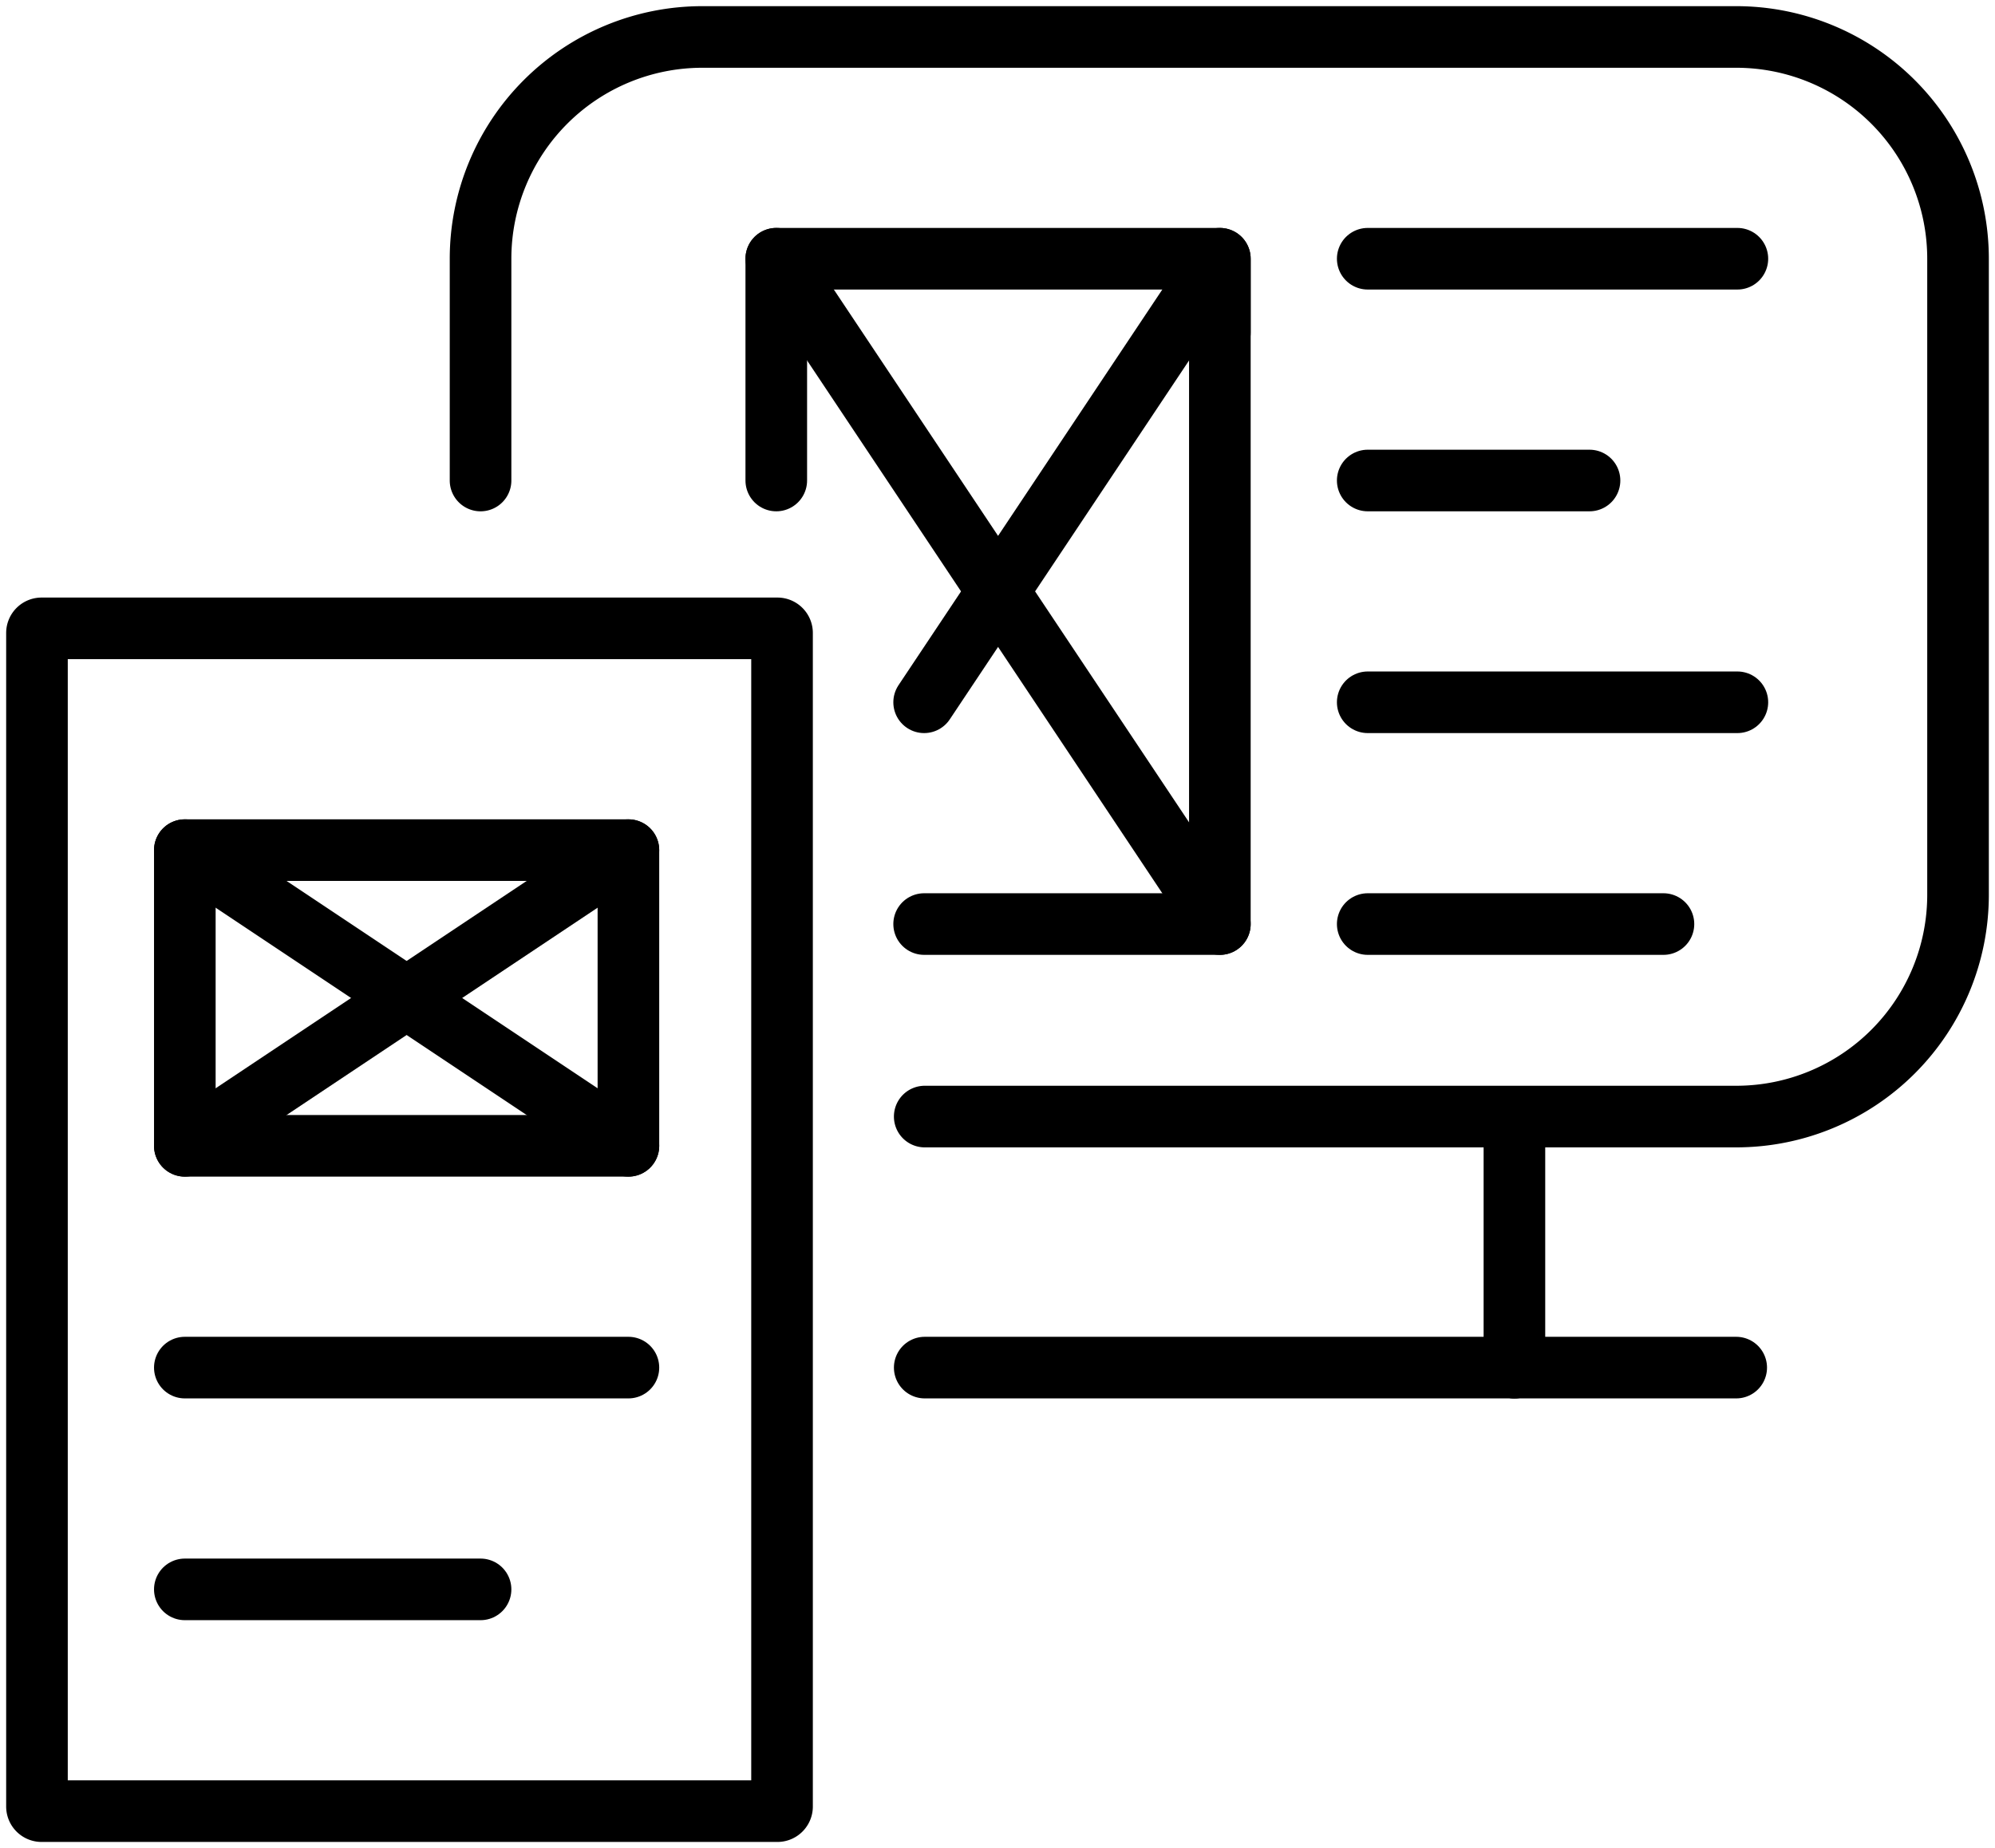
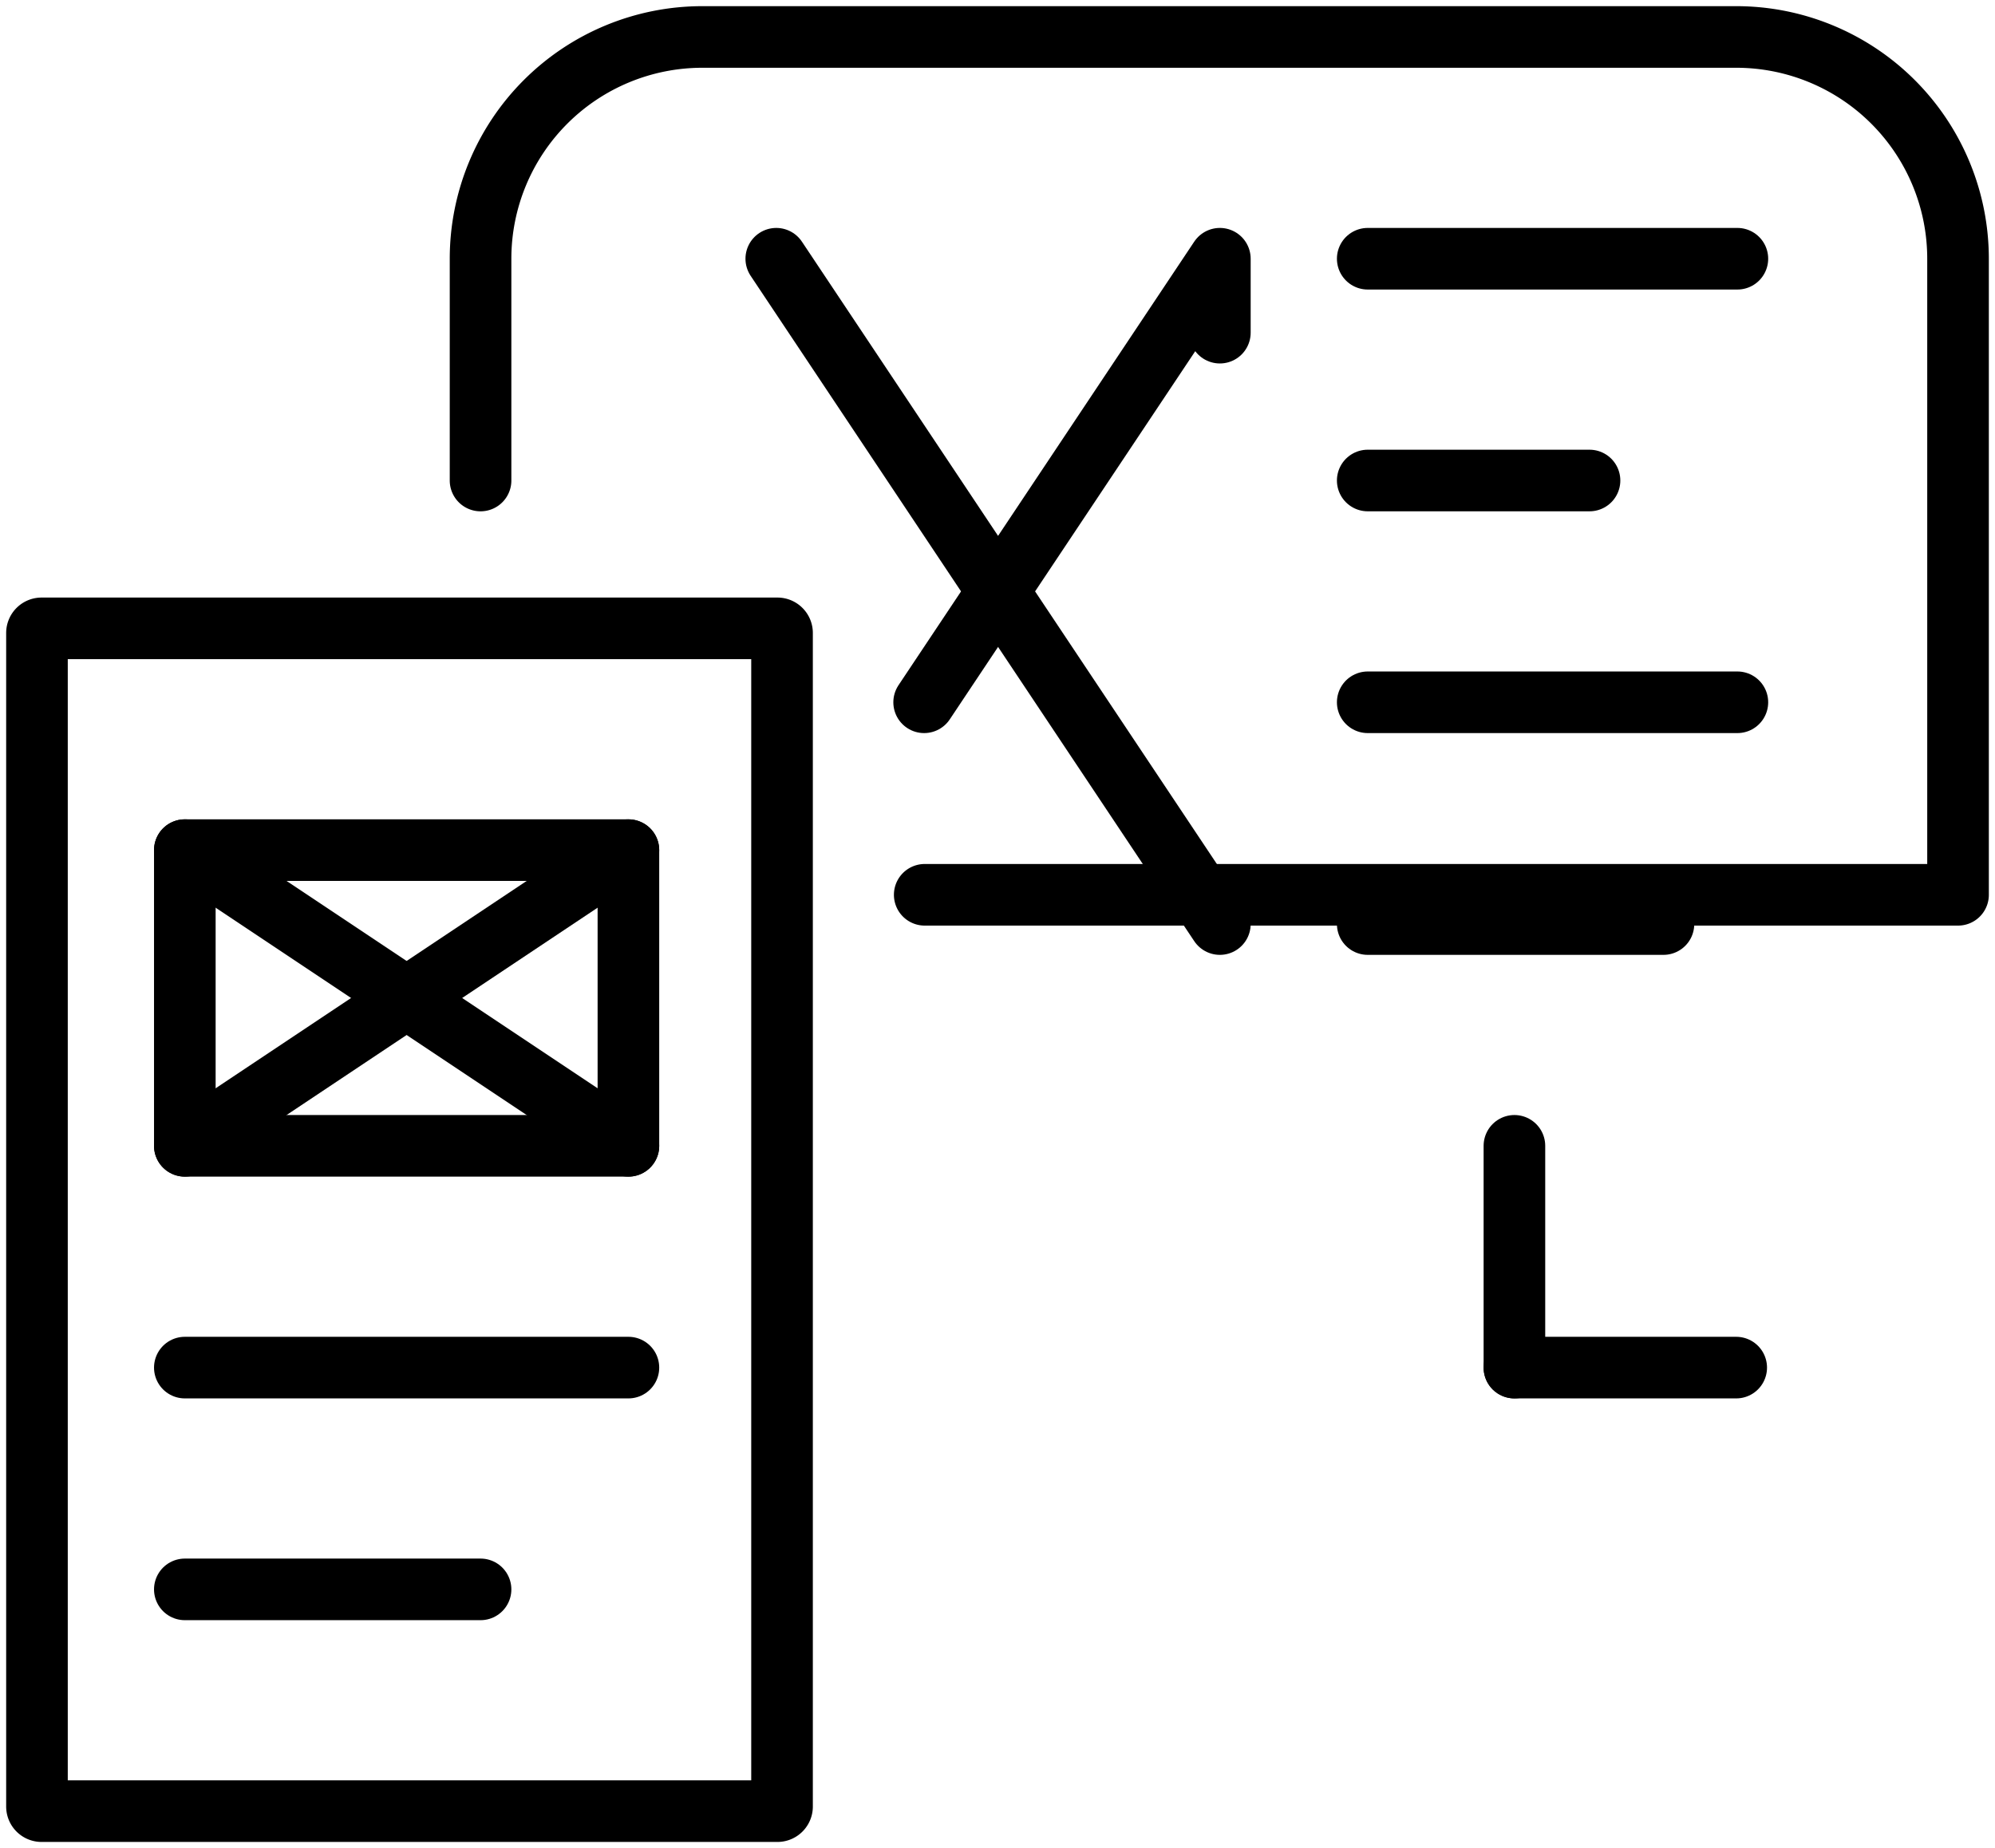
<svg xmlns="http://www.w3.org/2000/svg" id="Group_2376" data-name="Group 2376" width="64.763" height="60" viewBox="0 0 64.763 60">
  <defs>
    <clipPath id="clip-path">
      <rect id="Rectangle_818" data-name="Rectangle 818" width="64.763" height="60" fill="none" stroke="#000" stroke-width="2" />
    </clipPath>
  </defs>
  <g id="Group_2376-2" data-name="Group 2376" clip-path="url(#clip-path)">
-     <path id="Path_1636" data-name="Path 1636" d="M416,46.4V39.2a7.2,7.2,0,0,1,7.2-7.2h33.563a7.2,7.2,0,0,1,7.2,7.2V59.85a7.2,7.2,0,0,1-7.2,7.2H430.419" transform="translate(-400.4 -30.8)" fill="none" stroke="#000" stroke-linecap="round" stroke-linejoin="round" stroke-width="2" />
+     <path id="Path_1636" data-name="Path 1636" d="M416,46.4V39.2a7.2,7.2,0,0,1,7.2-7.2h33.563a7.2,7.2,0,0,1,7.2,7.2V59.85H430.419" transform="translate(-400.4 -30.8)" fill="none" stroke="#000" stroke-linecap="round" stroke-linejoin="round" stroke-width="2" />
    <line id="Line_192" data-name="Line 192" y2="7.2" transform="translate(49.162 37.2)" fill="none" stroke="#000" stroke-linecap="round" stroke-linejoin="round" stroke-width="2" />
-     <line id="Line_193" data-name="Line 193" x2="19.144" transform="translate(30.019 44.4)" fill="none" stroke="#000" stroke-linecap="round" stroke-linejoin="round" stroke-width="2" />
    <line id="Line_194" data-name="Line 194" x1="7.2" transform="translate(49.162 44.4)" fill="none" stroke="#000" stroke-linecap="round" stroke-linejoin="round" stroke-width="2" />
    <path id="Path_1637" data-name="Path 1637" d="M41.769,544H56.037a.15.15,0,0,1,.15.15v38.1a.15.15,0,0,1-.15.15H32.15a.15.15,0,0,1-.15-.15v-38.1a.15.15,0,0,1,.15-.15h9.619" transform="translate(-30.8 -523.6)" fill="none" stroke="#000" stroke-linecap="round" stroke-linejoin="round" stroke-width="2" />
    <line id="Line_195" data-name="Line 195" x2="9.6" transform="translate(6 51.6)" fill="none" stroke="#000" stroke-linecap="round" stroke-linejoin="round" stroke-width="2" />
    <line id="Line_196" data-name="Line 196" x1="14.4" transform="translate(6 44.4)" fill="none" stroke="#000" stroke-linecap="round" stroke-linejoin="round" stroke-width="2" />
    <rect id="Rectangle_817" data-name="Rectangle 817" width="14.4" height="9.6" transform="translate(6 27.6)" fill="none" stroke="#000" stroke-linecap="round" stroke-linejoin="round" stroke-width="2" />
-     <path id="Path_1638" data-name="Path 1638" d="M672,231.2V224h14.4v21.6h-9.6" transform="translate(-646.8 -215.6)" fill="none" stroke="#000" stroke-linecap="round" stroke-linejoin="round" stroke-width="2" />
    <line id="Line_197" data-name="Line 197" x2="12" transform="translate(44.4 8.4)" fill="none" stroke="#000" stroke-linecap="round" stroke-linejoin="round" stroke-width="2" />
    <line id="Line_198" data-name="Line 198" x1="7.2" transform="translate(44.4 15.6)" fill="none" stroke="#000" stroke-linecap="round" stroke-linejoin="round" stroke-width="2" />
    <line id="Line_199" data-name="Line 199" x2="12" transform="translate(44.4 22.8)" fill="none" stroke="#000" stroke-linecap="round" stroke-linejoin="round" stroke-width="2" />
    <line id="Line_200" data-name="Line 200" x2="9.6" transform="translate(44.4 30)" fill="none" stroke="#000" stroke-linecap="round" stroke-linejoin="round" stroke-width="2" />
    <path id="Path_1639" data-name="Path 1639" d="M809.6,226.4V224L800,238.4" transform="translate(-770 -215.6)" fill="none" stroke="#000" stroke-linecap="round" stroke-linejoin="round" stroke-width="2" />
    <line id="Line_201" data-name="Line 201" x1="14.4" y2="9.6" transform="translate(6 27.6)" fill="none" stroke="#000" stroke-linecap="round" stroke-linejoin="round" stroke-width="2" />
    <line id="Line_202" data-name="Line 202" x2="14.4" y2="9.6" transform="translate(6 27.6)" fill="none" stroke="#000" stroke-linecap="round" stroke-linejoin="round" stroke-width="2" />
    <line id="Line_203" data-name="Line 203" x1="14.4" y1="21.6" transform="translate(25.2 8.4)" fill="none" stroke="#000" stroke-linecap="round" stroke-linejoin="round" stroke-width="2" />
  </g>
</svg>